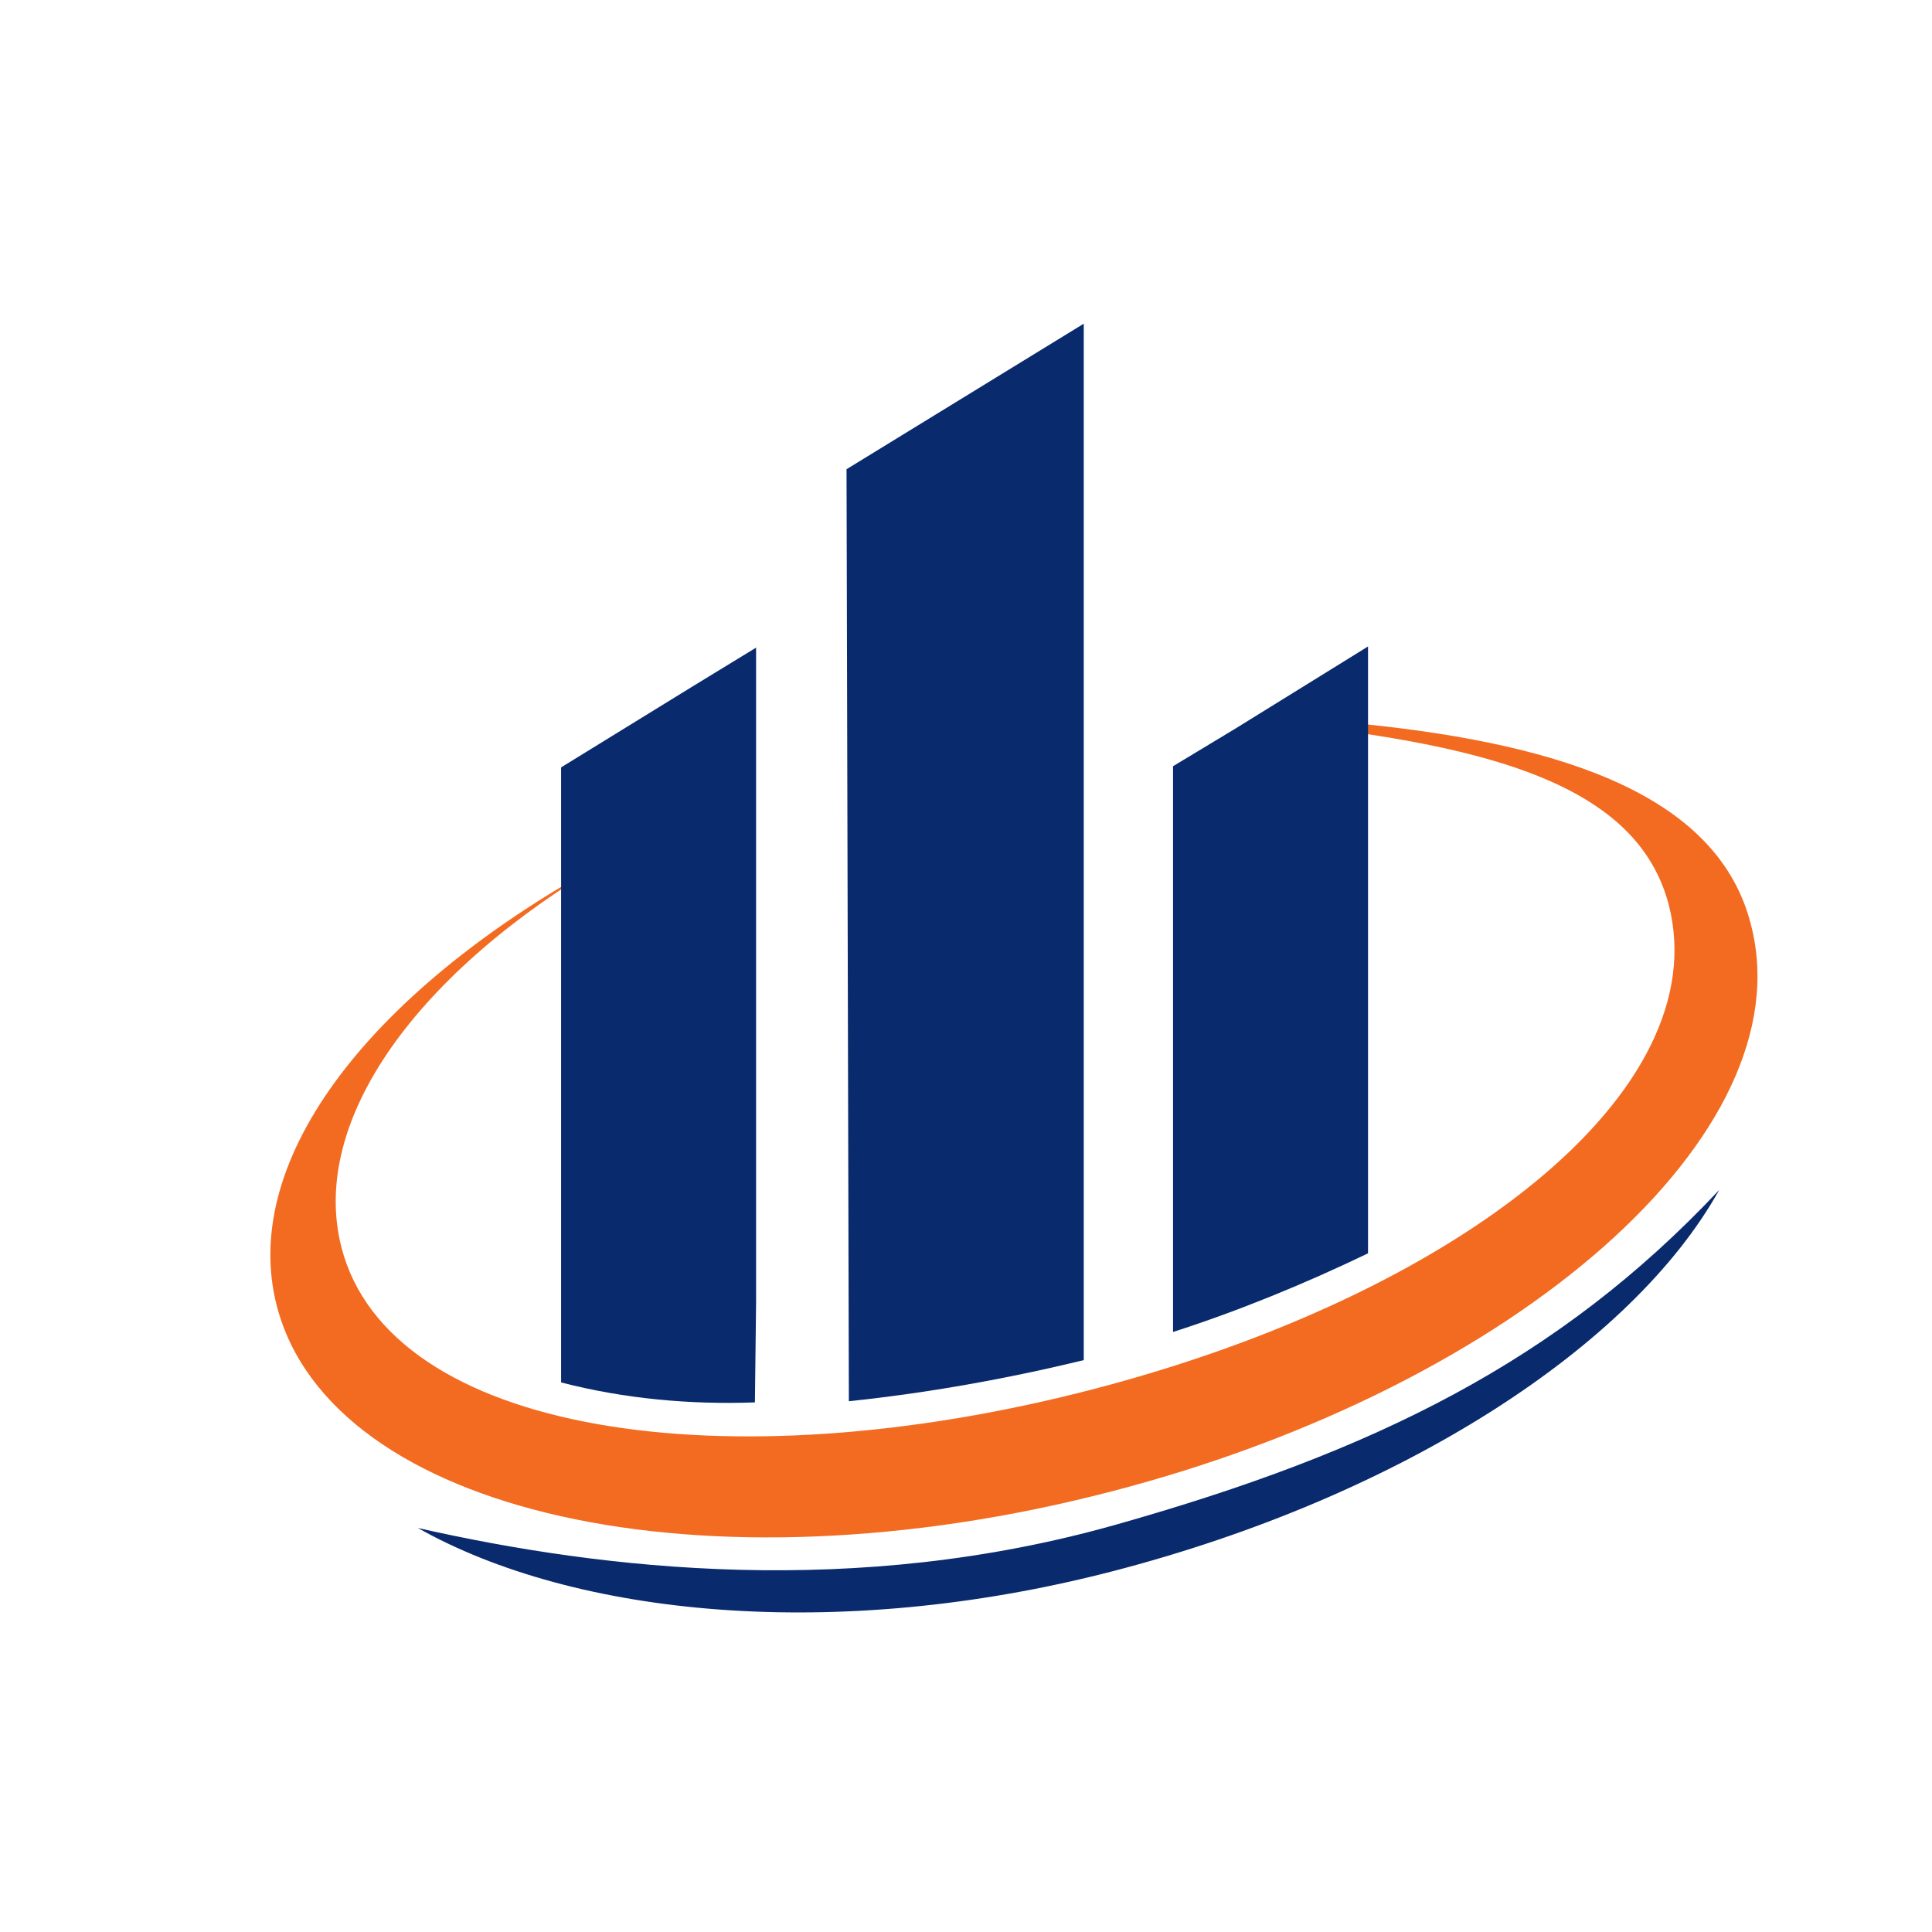
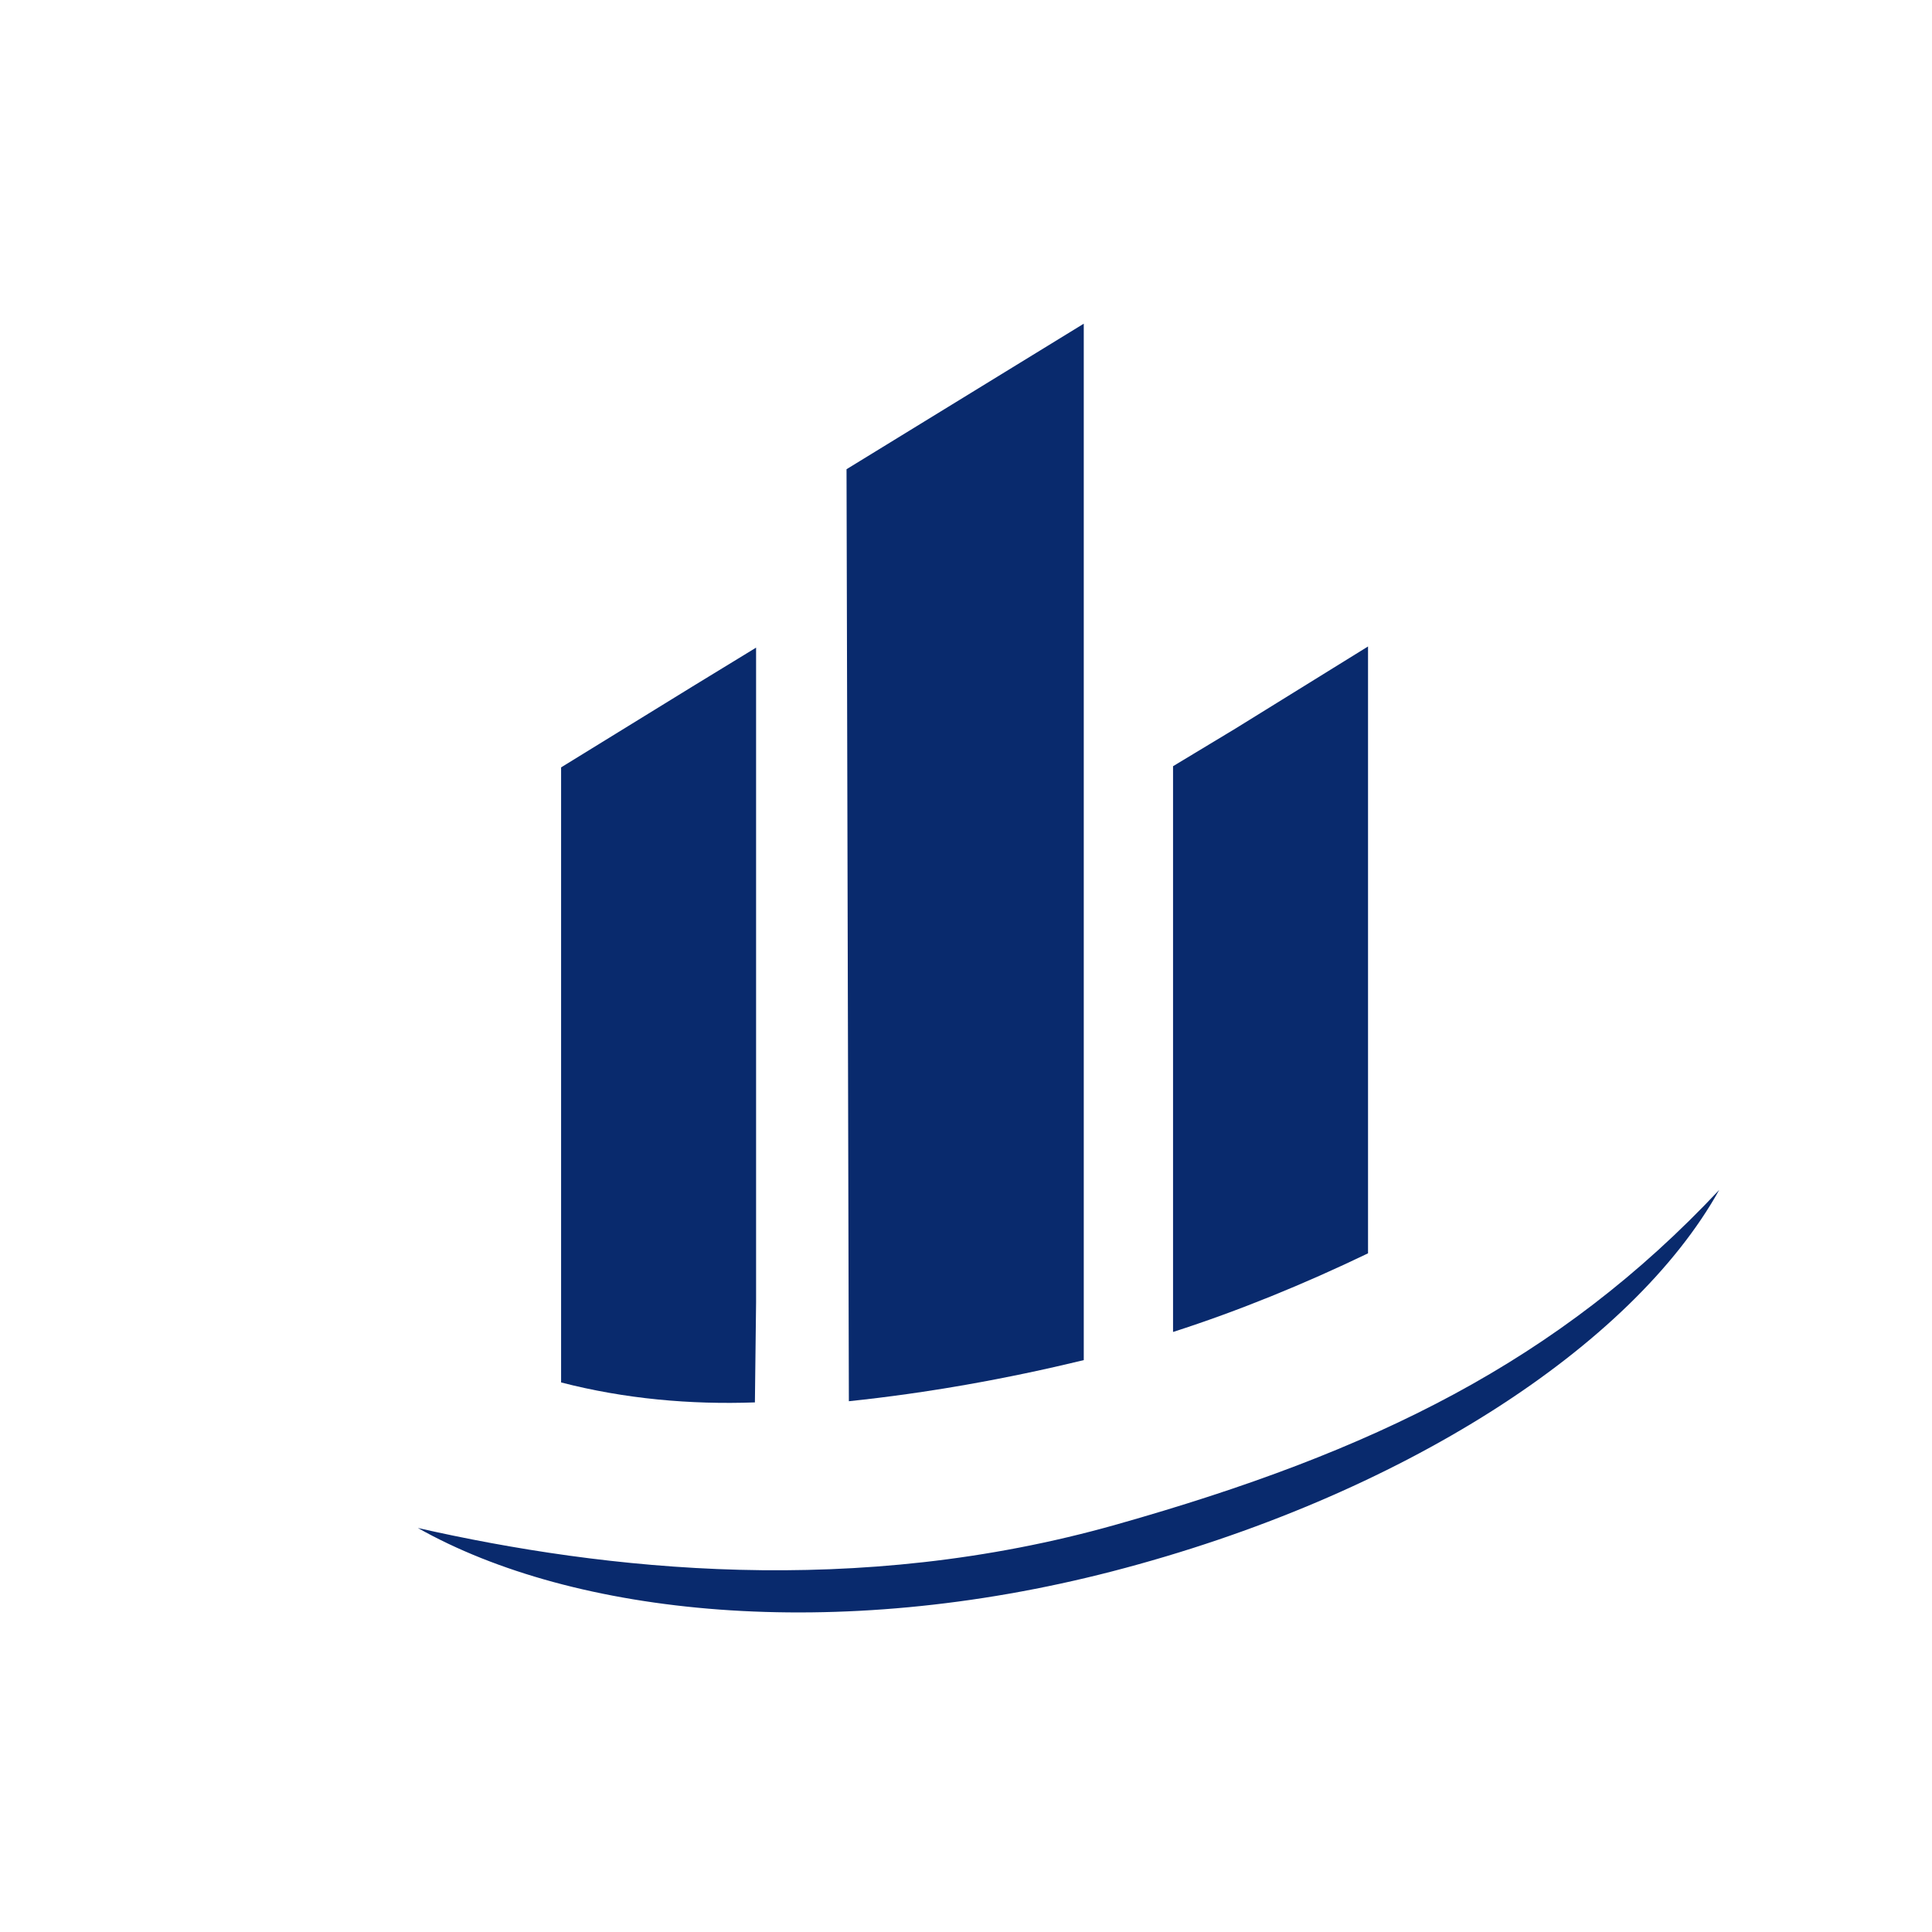
<svg xmlns="http://www.w3.org/2000/svg" width="512" viewBox="0 0 384 384" height="512" preserveAspectRatio="xMidYMid meet">
  <defs>
    <clipPath id="66633ba91e">
      <path d="M 168.18 64.305 L 215.75 64.305 L 215.75 278.684 L 168.18 278.684 Z M 168.18 64.305 " clip-rule="nonzero" />
    </clipPath>
    <clipPath id="352ea62984">
      <path d="M 351 220.184 L 384 220.184 L 384 384 L 351 384 Z M 351 220.184 " clip-rule="nonzero" />
    </clipPath>
    <clipPath id="150c0aba91">
      <path d="M 0 324.121 L 384 324.121 L 384 384 L 0 384 Z M 0 324.121 " clip-rule="nonzero" />
    </clipPath>
    <clipPath id="59e98233d6">
      <path d="M 354.578 22.672 L 384 22.672 L 384 205.547 L 354.578 205.547 Z M 354.578 22.672 " clip-rule="nonzero" />
    </clipPath>
  </defs>
  <rect x="-38.4" width="460.8" fill="#ffffff" y="-38.4" height="460.8" fill-opacity="1" />
  <rect x="-38.4" width="460.8" fill="#ffffff" y="-38.4" height="460.8" fill-opacity="1" />
-   <rect x="-38.4" width="460.8" fill="#ffffff" y="-38.4" height="460.8" fill-opacity="1" />
  <path fill="#092a6d" d="M 53.895 337.75 L 62.941 337.75 C 64.523 337.75 65.977 337.914 67.285 338.242 C 68.598 338.562 69.711 339.051 70.629 339.715 C 71.555 340.383 72.273 341.238 72.777 342.273 C 73.277 343.312 73.531 344.551 73.531 345.992 C 73.531 347.48 73.258 348.754 72.711 349.812 C 72.164 350.875 71.41 351.742 70.449 352.418 C 69.488 353.086 68.34 353.578 67.008 353.895 C 65.684 354.211 64.258 354.367 62.73 354.367 L 58.043 354.367 L 58.043 367.398 L 53.895 367.398 Z M 58.043 350.859 L 62.434 350.859 C 63.438 350.859 64.371 350.773 65.223 350.598 C 66.074 350.414 66.805 350.137 67.418 349.762 C 68.027 349.383 68.504 348.887 68.844 348.273 C 69.18 347.648 69.352 346.891 69.352 345.992 C 69.352 345.109 69.176 344.367 68.828 343.766 C 68.477 343.168 68 342.68 67.402 342.305 C 66.801 341.926 66.078 341.66 65.238 341.504 C 64.395 341.352 63.488 341.273 62.516 341.273 L 58.043 341.273 Z M 58.043 350.859 " fill-opacity="1" fill-rule="nonzero" />
  <path fill="#092a6d" d="M 90.117 368.152 C 88.16 368.152 86.457 367.824 85.004 367.168 C 83.551 366.512 82.348 365.645 81.398 364.562 C 80.449 363.473 79.742 362.219 79.285 360.809 C 78.824 359.398 78.598 357.941 78.598 356.434 L 78.598 337.75 L 82.742 337.75 L 82.742 356.172 C 82.742 357.18 82.867 358.18 83.121 359.172 C 83.371 360.168 83.781 361.055 84.348 361.844 C 84.926 362.621 85.68 363.246 86.609 363.727 C 87.551 364.199 88.719 364.43 90.117 364.43 C 91.484 364.43 92.641 364.199 93.594 363.727 C 94.543 363.246 95.301 362.621 95.871 361.844 C 96.438 361.055 96.848 360.168 97.102 359.172 C 97.352 358.18 97.477 357.18 97.477 356.172 L 97.477 337.75 L 101.625 337.75 L 101.625 356.434 C 101.625 357.941 101.395 359.398 100.934 360.809 C 100.477 362.219 99.773 363.473 98.82 364.562 C 97.871 365.645 96.664 366.512 95.215 367.168 C 93.762 367.824 92.059 368.152 90.117 368.152 Z M 90.117 368.152 " fill-opacity="1" fill-rule="nonzero" />
  <path fill="#092a6d" d="M 112.77 367.398 L 108.621 367.398 L 108.621 337.75 L 118.129 337.75 C 119.547 337.75 120.898 337.898 122.176 338.191 C 123.461 338.488 124.59 338.957 125.551 339.602 C 126.512 340.238 127.273 341.078 127.828 342.125 C 128.395 343.176 128.684 344.453 128.684 345.961 C 128.684 348.137 128.012 349.895 126.668 351.238 C 125.324 352.574 123.59 353.426 121.473 353.793 L 129.766 367.398 L 124.73 367.398 L 117.211 354.203 L 112.77 354.203 Z M 112.77 350.73 L 117.539 350.73 C 118.508 350.73 119.414 350.648 120.258 350.484 C 121.098 350.312 121.832 350.039 122.453 349.664 C 123.086 349.285 123.586 348.797 123.945 348.207 C 124.305 347.609 124.488 346.859 124.488 345.961 C 124.488 345.066 124.305 344.316 123.945 343.715 C 123.586 343.117 123.102 342.633 122.504 342.273 C 121.902 341.914 121.195 341.66 120.391 341.504 C 119.578 341.352 118.727 341.273 117.832 341.273 L 112.77 341.273 Z M 112.77 350.73 " fill-opacity="1" fill-rule="nonzero" />
  <path fill="#092a6d" d="M 138.477 363.711 L 153.965 363.711 L 153.965 367.398 L 134.332 367.398 L 134.332 337.75 L 153.344 337.75 L 153.344 341.387 L 138.477 341.387 L 138.477 350.27 L 152.457 350.27 L 152.457 353.828 L 138.477 353.828 Z M 138.477 363.711 " fill-opacity="1" fill-rule="nonzero" />
  <path fill="#092a6d" d="M 167.328 361.367 L 167.41 361.367 L 174.359 337.75 L 178.918 337.75 L 185.832 361.367 L 185.914 361.367 L 192.453 337.75 L 196.848 337.75 L 188.125 367.398 L 183.816 367.398 L 176.621 343.566 L 176.539 343.566 L 169.328 367.398 L 165.02 367.398 L 156.316 337.75 L 160.789 337.75 Z M 167.328 361.367 " fill-opacity="1" fill-rule="nonzero" />
  <path fill="#092a6d" d="M 205.008 363.711 L 220.496 363.711 L 220.496 367.398 L 200.863 367.398 L 200.863 337.75 L 219.875 337.75 L 219.875 341.387 L 205.008 341.387 L 205.008 350.27 L 218.988 350.27 L 218.988 353.828 L 205.008 353.828 Z M 205.008 363.711 " fill-opacity="1" fill-rule="nonzero" />
  <path fill="#092a6d" d="M 240.762 343.238 C 240.172 342.434 239.371 341.773 238.367 341.258 C 237.359 340.73 236.23 340.469 234.977 340.469 C 234.309 340.469 233.633 340.562 232.945 340.75 C 232.262 340.926 231.648 341.215 231.09 341.617 C 230.535 342.023 230.078 342.527 229.73 343.125 C 229.379 343.727 229.207 344.449 229.207 345.289 C 229.207 346.102 229.363 346.777 229.684 347.32 C 230.012 347.871 230.441 348.332 230.977 348.715 C 231.523 349.086 232.164 349.402 232.91 349.664 C 233.652 349.926 234.438 350.203 235.27 350.484 C 236.273 350.793 237.289 351.141 238.32 351.531 C 239.355 351.918 240.293 352.43 241.137 353.074 C 241.977 353.723 242.664 354.523 243.188 355.484 C 243.719 356.445 243.988 357.672 243.988 359.152 C 243.988 360.688 243.699 362.02 243.121 363.152 C 242.551 364.281 241.793 365.215 240.844 365.957 C 239.895 366.703 238.793 367.25 237.551 367.609 C 236.312 367.973 235.043 368.152 233.73 368.152 C 231.863 368.152 230.051 367.793 228.305 367.07 C 226.555 366.34 225.113 365.262 223.98 363.84 L 227.191 361.121 C 227.887 362.148 228.82 362.984 229.992 363.629 C 231.172 364.277 232.445 364.594 233.812 364.594 C 234.508 364.594 235.211 364.496 235.91 364.301 C 236.605 364.105 237.242 363.801 237.812 363.383 C 238.375 362.957 238.844 362.434 239.203 361.809 C 239.574 361.18 239.762 360.418 239.762 359.531 C 239.762 358.637 239.57 357.887 239.188 357.285 C 238.816 356.688 238.309 356.18 237.664 355.762 C 237.016 355.336 236.27 354.984 235.418 354.695 C 234.566 354.402 233.668 354.102 232.73 353.793 C 231.781 353.512 230.836 353.168 229.91 352.762 C 228.992 352.359 228.168 351.844 227.438 351.223 C 226.715 350.59 226.129 349.812 225.684 348.895 C 225.234 347.969 225.012 346.82 225.012 345.453 C 225.012 343.977 225.309 342.711 225.914 341.648 C 226.512 340.594 227.293 339.711 228.258 339.012 C 229.227 338.316 230.32 337.809 231.535 337.488 C 232.746 337.16 233.965 336.996 235.188 336.996 C 236.926 336.996 238.551 337.305 240.059 337.914 C 241.566 338.527 242.777 339.352 243.695 340.387 Z M 240.762 343.238 " fill-opacity="1" fill-rule="nonzero" />
  <path fill="#092a6d" d="M 260.227 367.398 L 256.078 367.398 L 256.078 341.387 L 246.574 341.387 L 246.574 337.75 L 269.73 337.75 L 269.73 341.387 L 260.227 341.387 Z M 260.227 367.398 " fill-opacity="1" fill-rule="nonzero" />
  <path fill="#092a6d" d="M 309.562 362.793 C 308.383 364.391 306.859 365.684 304.992 366.676 C 303.121 367.66 300.879 368.152 298.254 368.152 C 295.992 368.152 293.902 367.766 291.996 367.004 C 290.082 366.23 288.43 365.152 287.047 363.777 C 285.668 362.398 284.586 360.758 283.801 358.844 C 283.02 356.922 282.637 354.82 282.637 352.531 C 282.637 350.219 283.031 348.102 283.816 346.191 C 284.609 344.281 285.719 342.645 287.125 341.289 C 288.535 339.938 290.199 338.879 292.125 338.125 C 294.059 337.371 296.156 336.996 298.418 336.996 C 299.422 336.996 300.438 337.094 301.469 337.289 C 302.504 337.488 303.5 337.781 304.449 338.176 C 305.402 338.562 306.262 339.039 307.039 339.617 C 307.828 340.188 308.5 340.848 309.055 341.602 L 305.793 344.109 C 305.062 343.105 304.031 342.273 302.715 341.617 C 301.391 340.961 299.961 340.633 298.418 340.633 C 296.691 340.633 295.133 340.953 293.75 341.586 C 292.371 342.207 291.191 343.066 290.207 344.156 C 289.234 345.25 288.48 346.52 287.945 347.961 C 287.422 349.395 287.16 350.918 287.16 352.531 C 287.16 354.203 287.414 355.77 287.93 357.219 C 288.441 358.676 289.18 359.941 290.141 361.023 C 291.113 362.098 292.289 362.938 293.668 363.547 C 295.043 364.16 296.582 364.465 298.289 364.465 C 299.969 364.465 301.492 364.133 302.859 363.465 C 304.227 362.801 305.355 361.82 306.254 360.531 Z M 309.562 362.793 " fill-opacity="1" fill-rule="nonzero" />
  <path fill="#092a6d" d="M 343.684 352.531 C 343.684 354.82 343.281 356.922 342.488 358.844 C 341.688 360.758 340.59 362.398 339.191 363.777 C 337.805 365.152 336.145 366.23 334.211 367.004 C 332.285 367.766 330.195 368.152 327.934 368.152 C 325.672 368.152 323.582 367.766 321.672 367.004 C 319.758 366.23 318.102 365.152 316.707 363.777 C 315.316 362.398 314.23 360.758 313.445 358.844 C 312.664 356.922 312.281 354.82 312.281 352.531 C 312.281 350.219 312.664 348.102 313.445 346.191 C 314.23 344.281 315.316 342.645 316.707 341.289 C 318.102 339.938 319.758 338.879 321.672 338.125 C 323.582 337.371 325.672 336.996 327.934 336.996 C 330.195 336.996 332.285 337.371 334.211 338.125 C 336.145 338.879 337.805 339.938 339.191 341.289 C 340.59 342.645 341.688 344.281 342.488 346.191 C 343.281 348.102 343.684 350.219 343.684 352.531 Z M 339.207 352.531 C 339.207 350.918 338.938 349.395 338.406 347.961 C 337.883 346.52 337.129 345.25 336.145 344.156 C 335.168 343.066 333.988 342.207 332.605 341.586 C 331.227 340.953 329.672 340.633 327.934 340.633 C 326.227 340.633 324.688 340.953 323.312 341.586 C 321.934 342.207 320.758 343.066 319.789 344.156 C 318.824 345.25 318.074 346.52 317.543 347.961 C 317.016 349.395 316.754 350.918 316.754 352.531 C 316.754 354.184 317.016 355.738 317.543 357.188 C 318.074 358.629 318.828 359.891 319.805 360.973 C 320.785 362.047 321.957 362.891 323.328 363.512 C 324.691 364.129 326.227 364.43 327.934 364.43 C 329.637 364.43 331.188 364.129 332.586 363.512 C 333.984 362.891 335.168 362.047 336.145 360.973 C 337.129 359.891 337.883 358.629 338.406 357.188 C 338.938 355.738 339.207 354.184 339.207 352.531 Z M 339.207 352.531 " fill-opacity="1" fill-rule="nonzero" />
  <path fill="#092a6d" d="M 364.66 360.531 L 364.742 360.531 L 373.496 337.75 L 379.938 337.75 L 379.938 367.398 L 375.789 367.398 L 375.789 342.602 L 375.707 342.602 L 365.875 367.398 L 363.234 367.398 L 353.434 342.602 L 353.352 342.602 L 353.352 367.398 L 349.336 367.398 L 349.336 337.75 L 355.777 337.75 Z M 364.66 360.531 " fill-opacity="1" fill-rule="nonzero" />
-   <path fill="#f26b21" d="M 270.738 143.887 C 312.297 148.09 341.707 158.82 348.012 183.785 C 358.75 225.078 301.785 275.469 220.785 296.465 C 140.008 317.465 65.773 300.898 55.031 259.605 C 47.324 229.977 74.645 195.918 120.863 170.957 C 83.281 192.883 61.332 222.512 67.871 247.941 C 77.441 285.035 144.207 295.07 217.047 276.172 C 289.883 257.273 341.238 216.914 331.672 179.816 C 326.297 159.289 303.891 150.656 270.738 145.758 Z M 270.738 143.887 " fill-opacity="1" fill-rule="nonzero" />
  <path fill="#092a6d" d="M 341.707 236.508 C 324.434 267.539 278.68 297.398 221.02 312.332 C 165.93 326.566 114.098 321.199 83.051 303.699 C 120.168 312.098 170.129 317.699 221.953 302.996 C 273.074 288.535 309.73 270.57 341.707 236.508 Z M 341.707 236.508 " fill-opacity="1" fill-rule="nonzero" />
  <path fill="#092a6d" d="M 351.16 268.773 L 375.676 248.238 C 384.781 260.836 400.188 271.805 417.461 271.805 C 436.598 271.805 447.809 263.172 447.809 248.941 C 447.809 234.242 438.707 225.609 419.09 216.977 L 403.457 210.211 C 373.809 197.145 358.863 178.254 358.863 152.586 C 358.863 120.855 387.582 100.328 417.461 100.328 C 438.707 99.395 459.25 108.73 472.789 125.289 L 450.609 148.387 C 440.336 136.258 431.465 130.891 417.223 130.891 C 403.918 130.891 391.082 138.586 391.082 152.355 C 391.082 165.188 399.953 174.281 419.797 182.684 L 435.203 189.684 C 462.281 201.344 480.496 218.613 480.496 246.141 C 480.496 279.504 455.746 302.367 417.695 302.367 C 387.816 302.367 363.766 289.066 351.16 268.773 Z M 351.16 268.773 " fill-opacity="1" fill-rule="nonzero" />
  <path fill="#092a6d" d="M 271.906 249.109 L 271.906 128.492 L 245.527 144.824 L 233.152 152.289 L 233.152 264.738 C 246.223 260.539 259.301 255.172 271.906 249.109 Z M 271.906 249.109 " fill-opacity="1" fill-rule="nonzero" />
  <path fill="#092a6d" d="M 111.523 274.77 C 124.133 278.035 137.207 279.203 150.043 278.738 L 150.277 258.906 L 150.277 128.723 L 137.668 136.426 L 111.523 152.523 Z M 111.523 274.77 " fill-opacity="1" fill-rule="nonzero" />
  <path fill="#092a6d" d="M 211.91 271.039 C 213.074 270.805 214.242 270.57 215.18 270.102 " fill-opacity="1" fill-rule="nonzero" />
  <g clip-path="url(#66633ba91e)">
    <path fill="#092a6d" d="M 168.719 278.504 C 184.359 276.867 200 274.07 215.406 270.336 L 215.406 64.336 L 168.254 93.262 " fill-opacity="1" fill-rule="nonzero" />
  </g>
  <g clip-path="url(#352ea62984)">
    <path fill="#ffffff" d="M 351 220.184 L 456.973 220.184 L 456.973 403.148 L 351 403.148 Z M 351 220.184 " fill-opacity="1" fill-rule="nonzero" />
  </g>
  <g clip-path="url(#150c0aba91)">
    <path fill="#ffffff" d="M 402.484 324.121 L 402.484 415.578 L -5.488 415.578 L -5.488 324.121 Z M 402.484 324.121 " fill-opacity="1" fill-rule="nonzero" />
  </g>
  <g clip-path="url(#59e98233d6)">
    <path fill="#ffffff" d="M 354.578 22.672 L 460.551 22.672 L 460.551 205.637 L 354.578 205.637 Z M 354.578 22.672 " fill-opacity="1" fill-rule="nonzero" />
  </g>
</svg>